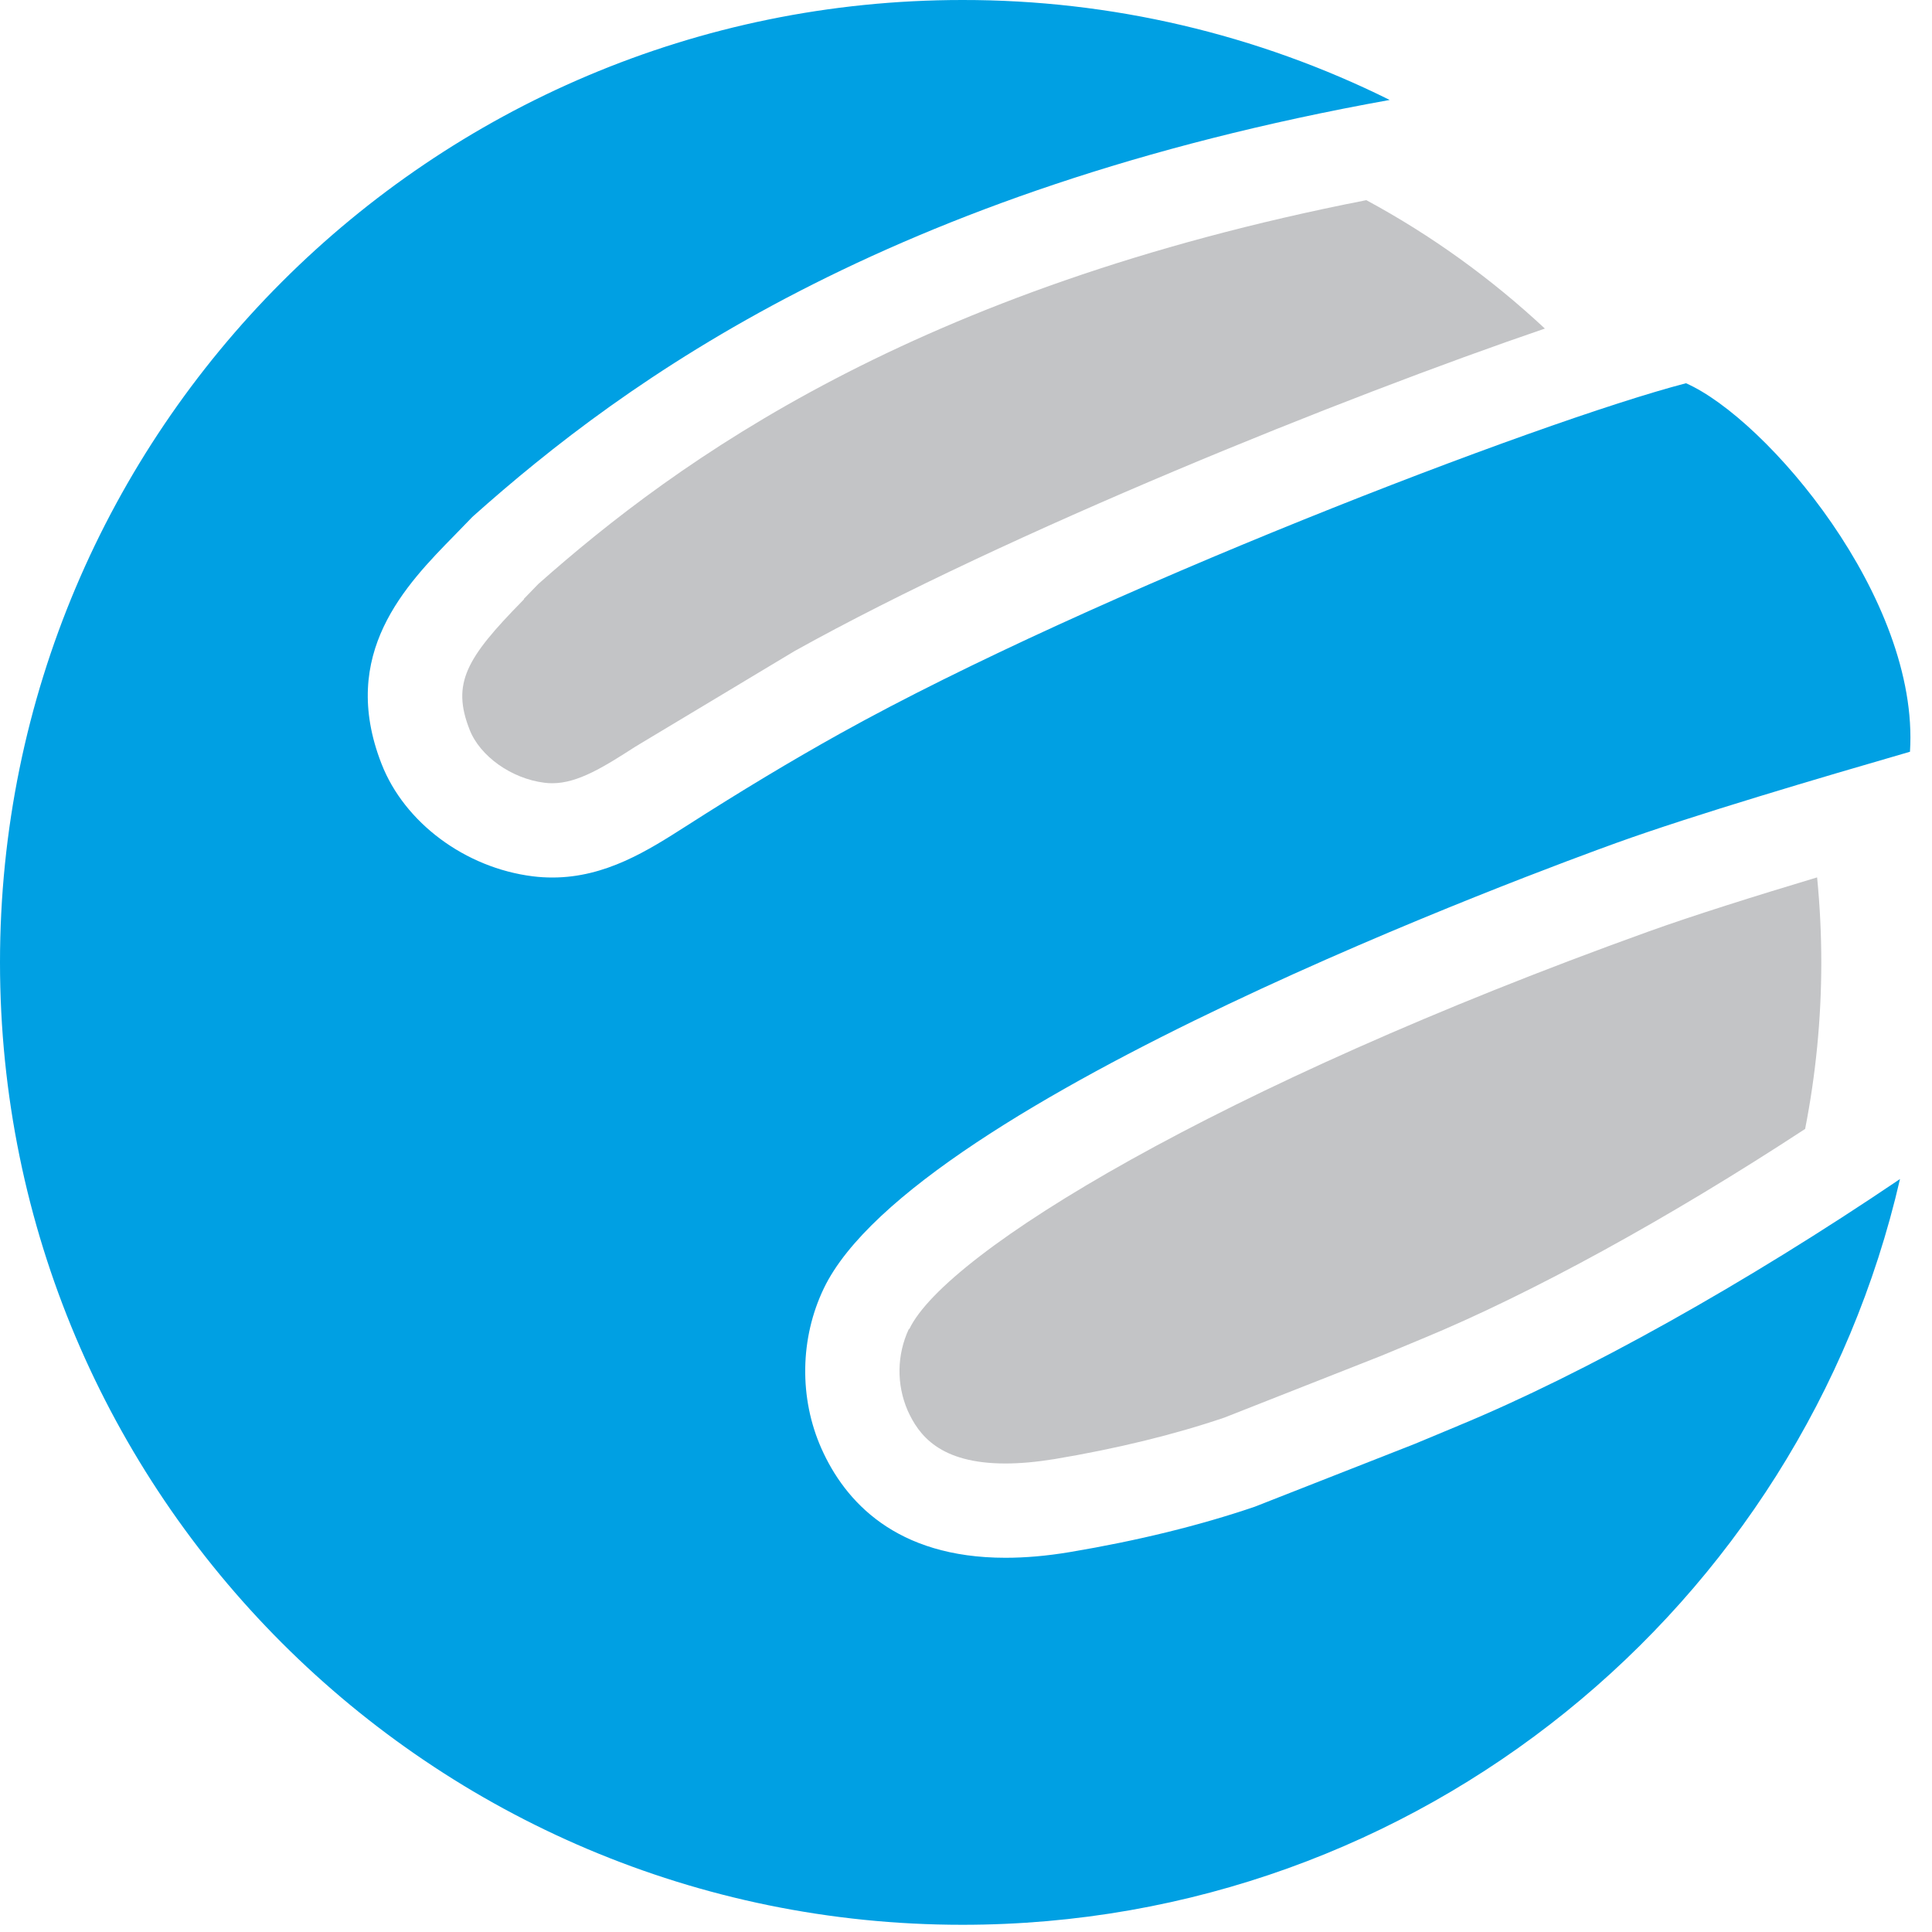
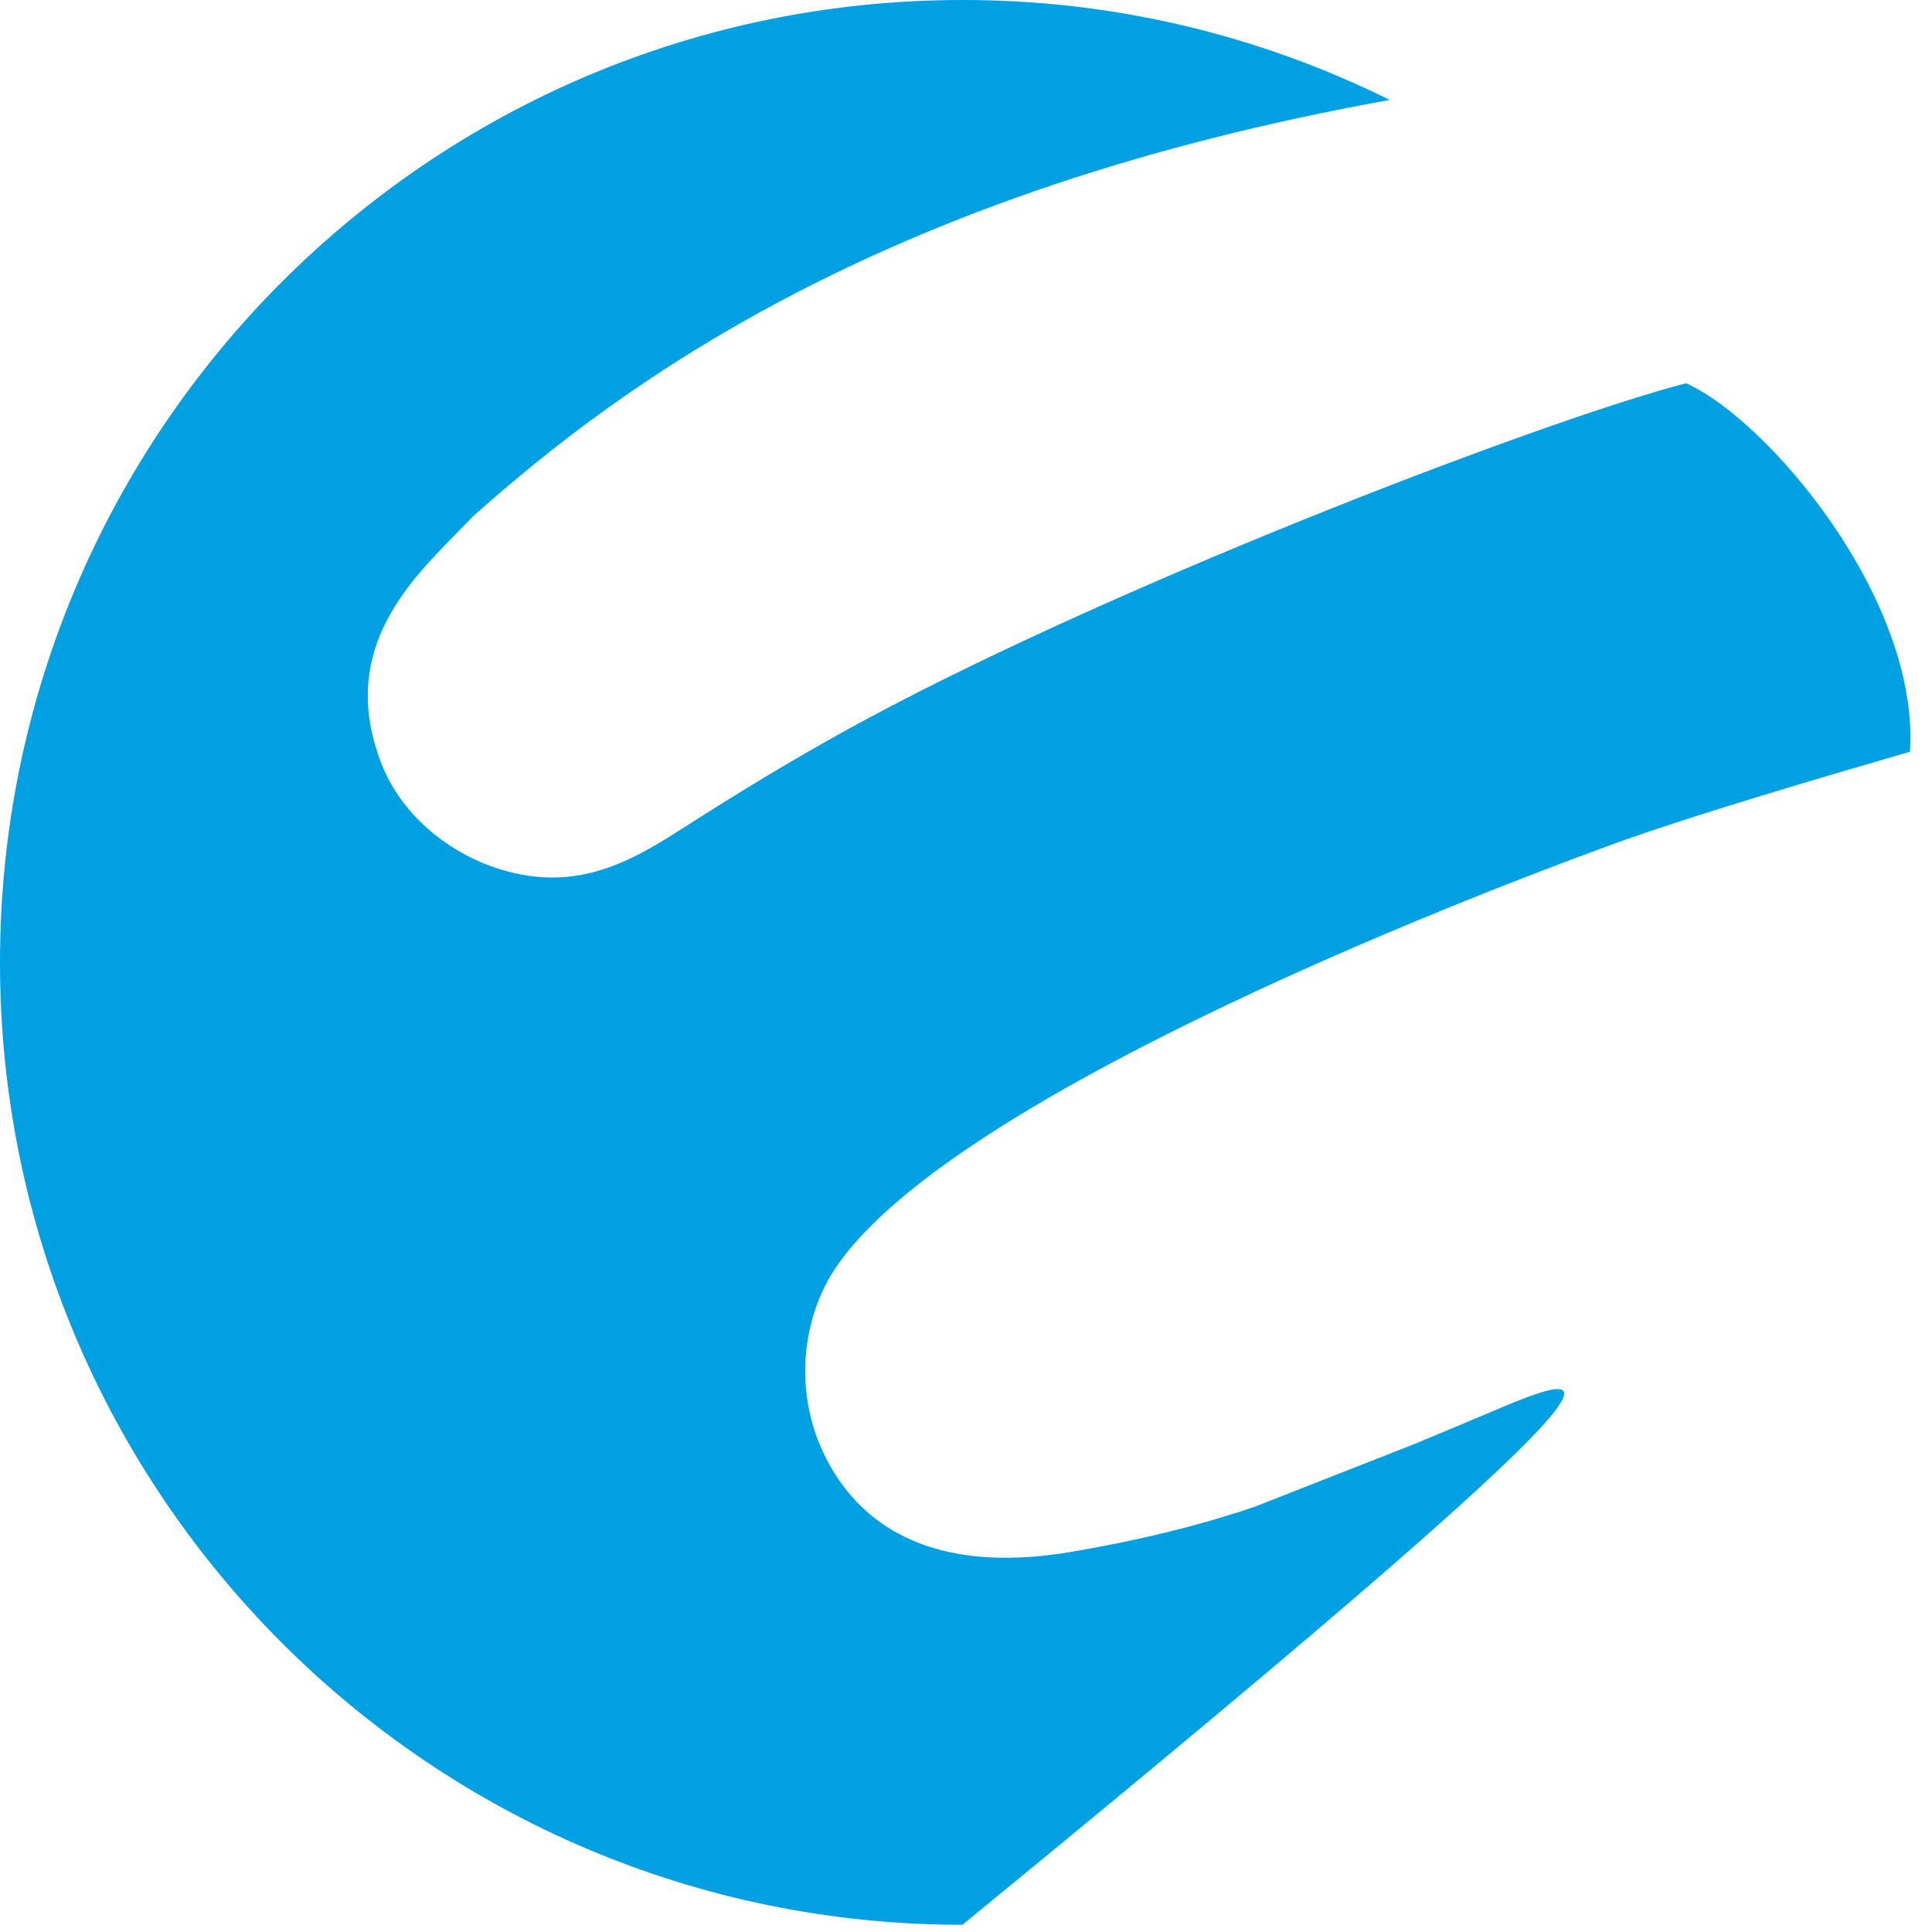
<svg xmlns="http://www.w3.org/2000/svg" width="30px" height="30px" viewBox="0 0 30 30" version="1.1">
  <title>Group 2</title>
  <desc>Created with Sketch.</desc>
  <g id="Page-1" stroke="none" stroke-width="1" fill="none" fill-rule="evenodd">
    <g id="Group-2" fill-rule="nonzero">
-       <path d="M22.644,22.139 L21.965,22.422 L19.482,23.397 C18.627,23.688 17.662,23.925 16.61,24.101 C16.247,24.162 15.915,24.189 15.613,24.189 C13.905,24.189 13.119,23.307 12.757,22.497 C12.406,21.711 12.42,20.778 12.794,20.002 C14.203,17.08 23.994,13.488 25.101,13.088 C26.32,12.649 28.278,12.073 29.658,11.673 C29.81,9.292 27.431,6.502 26.18,5.951 C23.902,6.543 16.964,9.21 13.05,11.388 C12.297,11.807 11.513,12.278 10.654,12.828 C10.065,13.204 9.406,13.626 8.578,13.626 C8.475,13.626 8.373,13.62 8.271,13.607 C7.224,13.476 6.28,12.775 5.924,11.86 C5.256,10.148 6.302,9.083 7.065,8.305 L7.329,8.033 L7.349,8.014 C9.714,5.905 13.754,2.959 21.579,1.552 C19.517,0.528 17.246,-0.003 14.944,0 C6.691,0 0,6.691 0,14.944 C0,23.197 6.691,29.888 14.944,29.888 C22.04,29.888 27.976,24.94 29.503,18.308 C27.115,19.924 24.61,21.327 22.643,22.139" id="Path" fill="#00A0E3" />
-       <path d="M14.112,20.638 C13.926,21.036 13.919,21.496 14.093,21.9 C14.265,22.284 14.592,22.725 15.612,22.725 C15.842,22.725 16.092,22.702 16.372,22.657 C17.346,22.494 18.234,22.277 19.013,22.012 L21.45,21.052 L22.089,20.786 C23.78,20.088 25.914,18.916 28.03,17.53 C28.194,16.693 28.281,15.828 28.281,14.943 C28.281,14.503 28.259,14.062 28.216,13.624 C27.244,13.916 26.293,14.215 25.6,14.464 C18.913,16.87 14.692,19.44 14.12,20.637 M8.138,9.304 L8.113,9.33 C7.239,10.22 7.011,10.612 7.291,11.328 C7.452,11.743 7.942,12.09 8.451,12.154 C8.493,12.16 8.535,12.162 8.578,12.162 C8.978,12.162 9.39,11.9 9.866,11.594 L12.339,10.109 C15.648,8.268 20.885,6.162 23.989,5.102 C23.156,4.326 22.229,3.654 21.216,3.108 C14.188,4.485 10.522,7.15 8.359,9.068 L8.135,9.299" id="Shape" fill="#C3C4C6" />
+       <path d="M22.644,22.139 L21.965,22.422 L19.482,23.397 C18.627,23.688 17.662,23.925 16.61,24.101 C16.247,24.162 15.915,24.189 15.613,24.189 C13.905,24.189 13.119,23.307 12.757,22.497 C12.406,21.711 12.42,20.778 12.794,20.002 C14.203,17.08 23.994,13.488 25.101,13.088 C26.32,12.649 28.278,12.073 29.658,11.673 C29.81,9.292 27.431,6.502 26.18,5.951 C23.902,6.543 16.964,9.21 13.05,11.388 C12.297,11.807 11.513,12.278 10.654,12.828 C10.065,13.204 9.406,13.626 8.578,13.626 C8.475,13.626 8.373,13.62 8.271,13.607 C7.224,13.476 6.28,12.775 5.924,11.86 C5.256,10.148 6.302,9.083 7.065,8.305 L7.329,8.033 L7.349,8.014 C9.714,5.905 13.754,2.959 21.579,1.552 C19.517,0.528 17.246,-0.003 14.944,0 C6.691,0 0,6.691 0,14.944 C0,23.197 6.691,29.888 14.944,29.888 C27.115,19.924 24.61,21.327 22.643,22.139" id="Path" fill="#00A0E3" />
    </g>
  </g>
</svg>